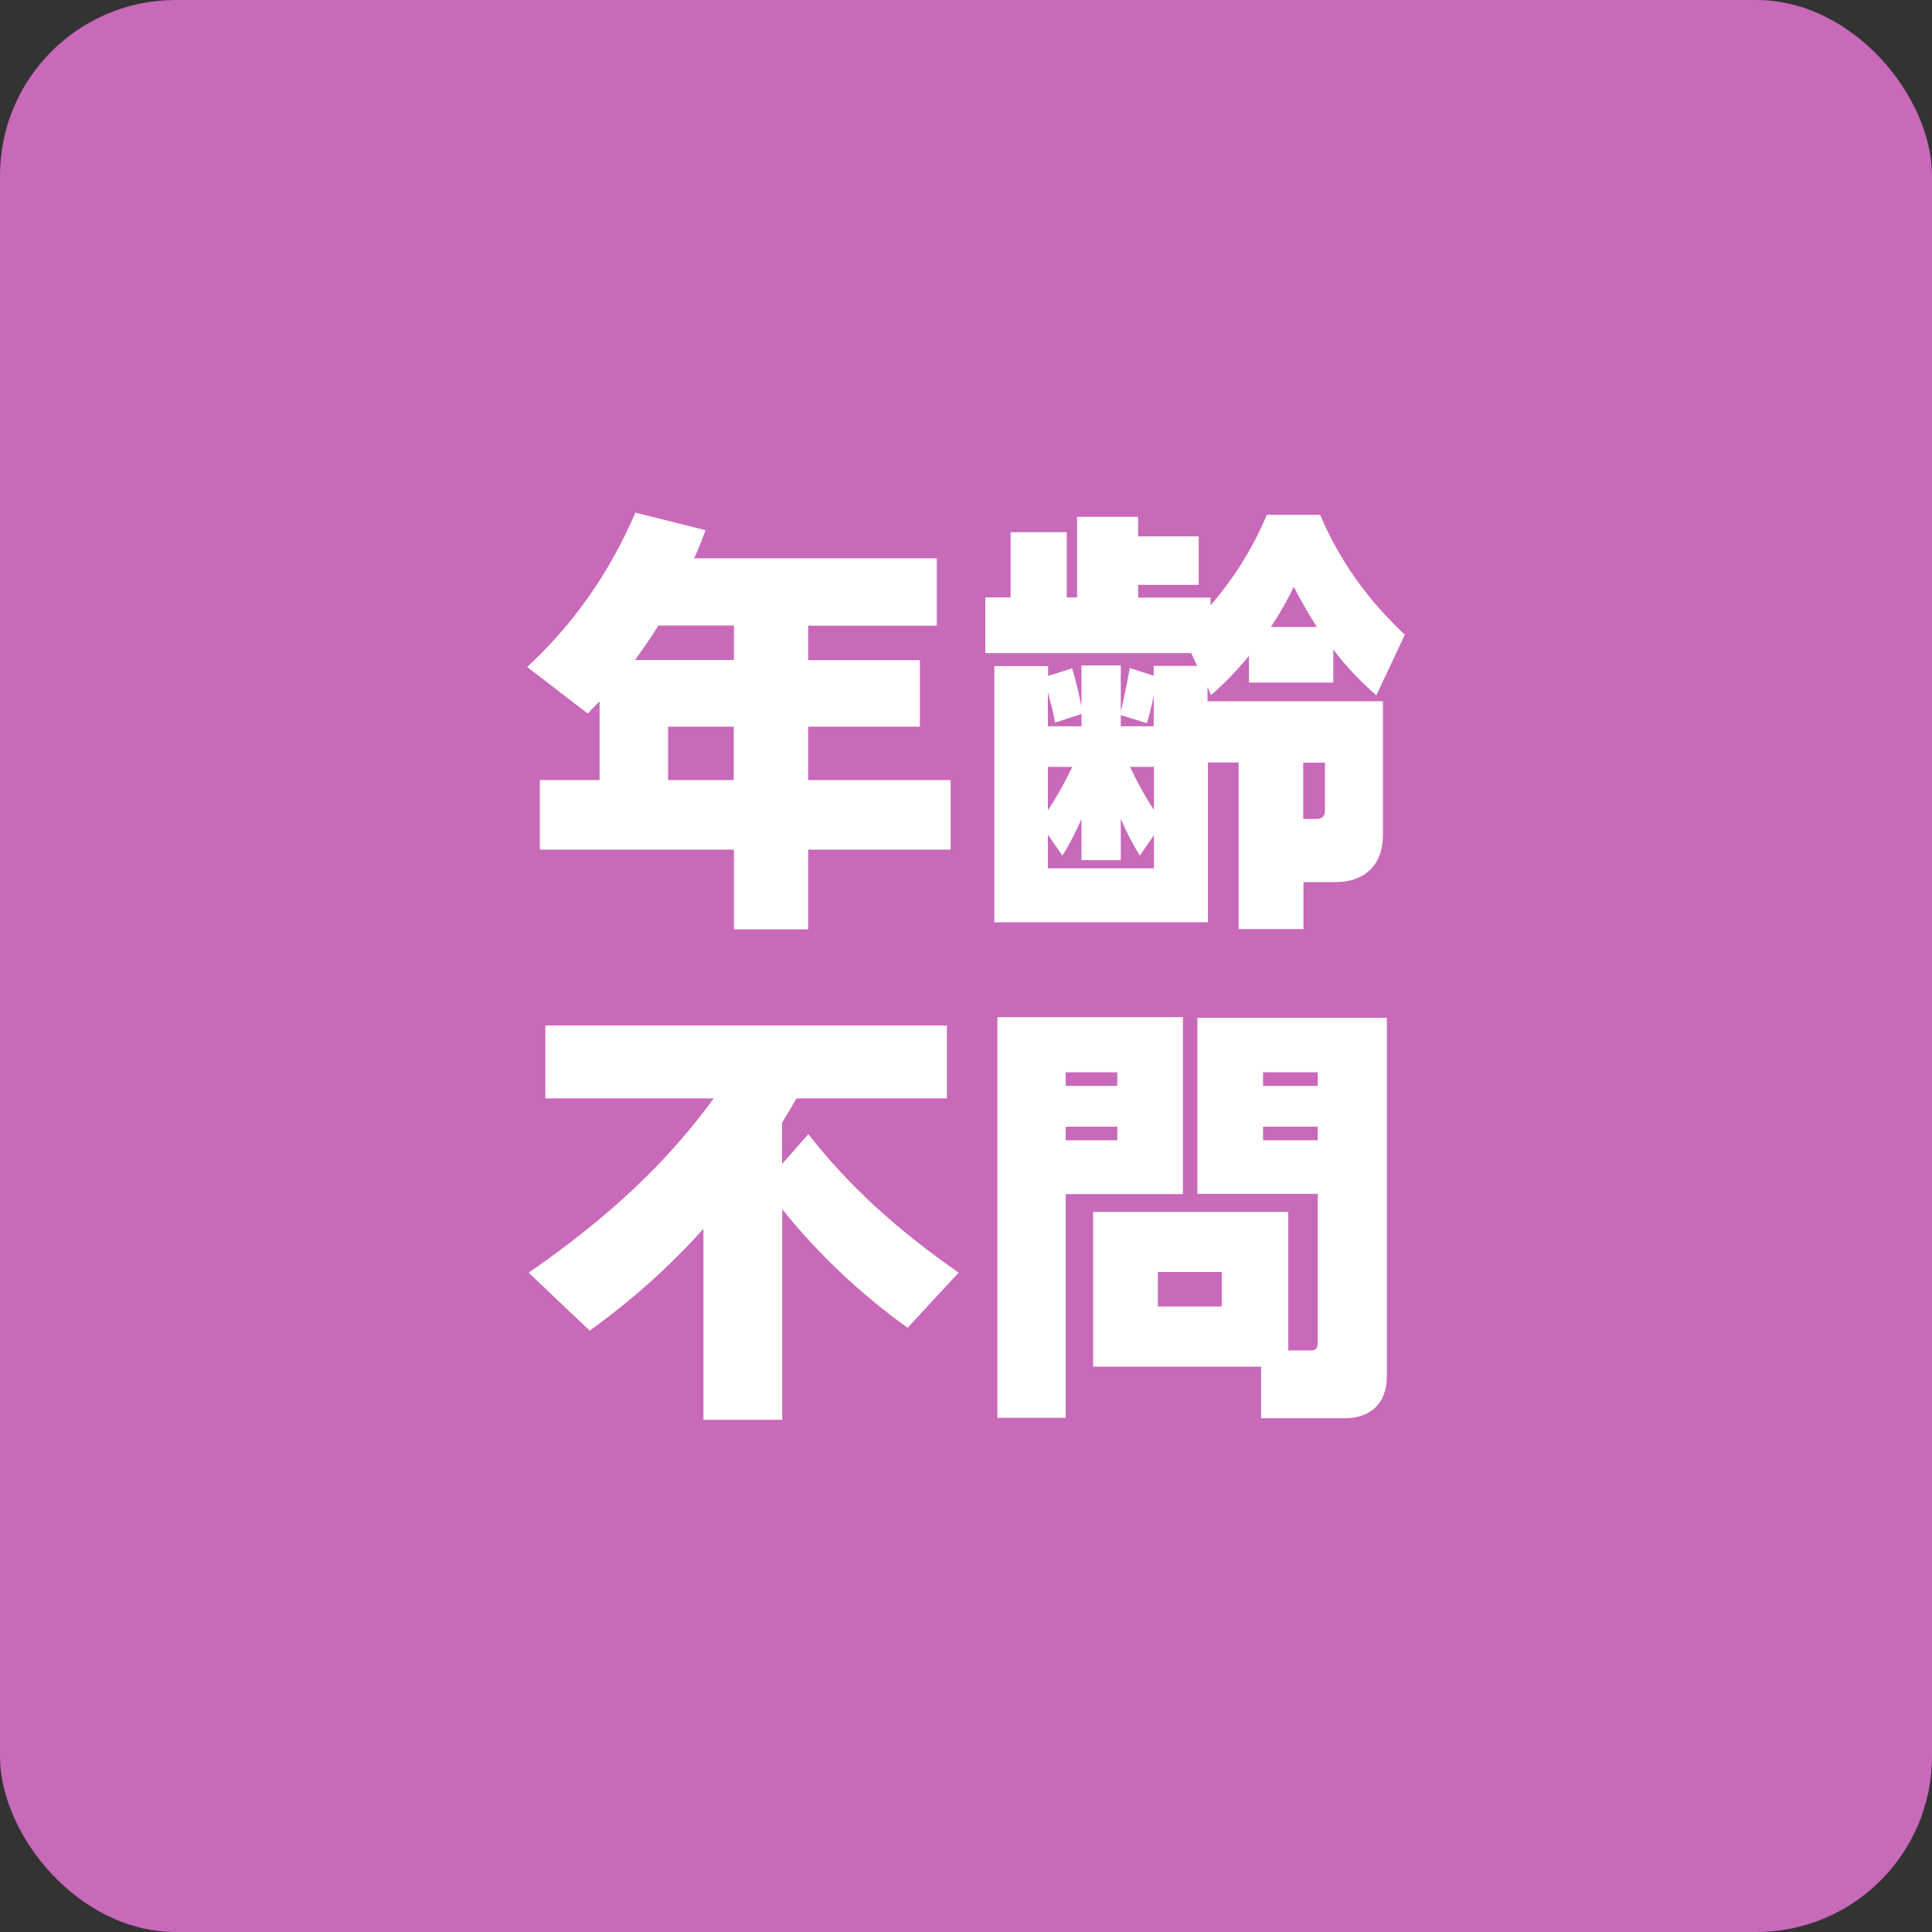
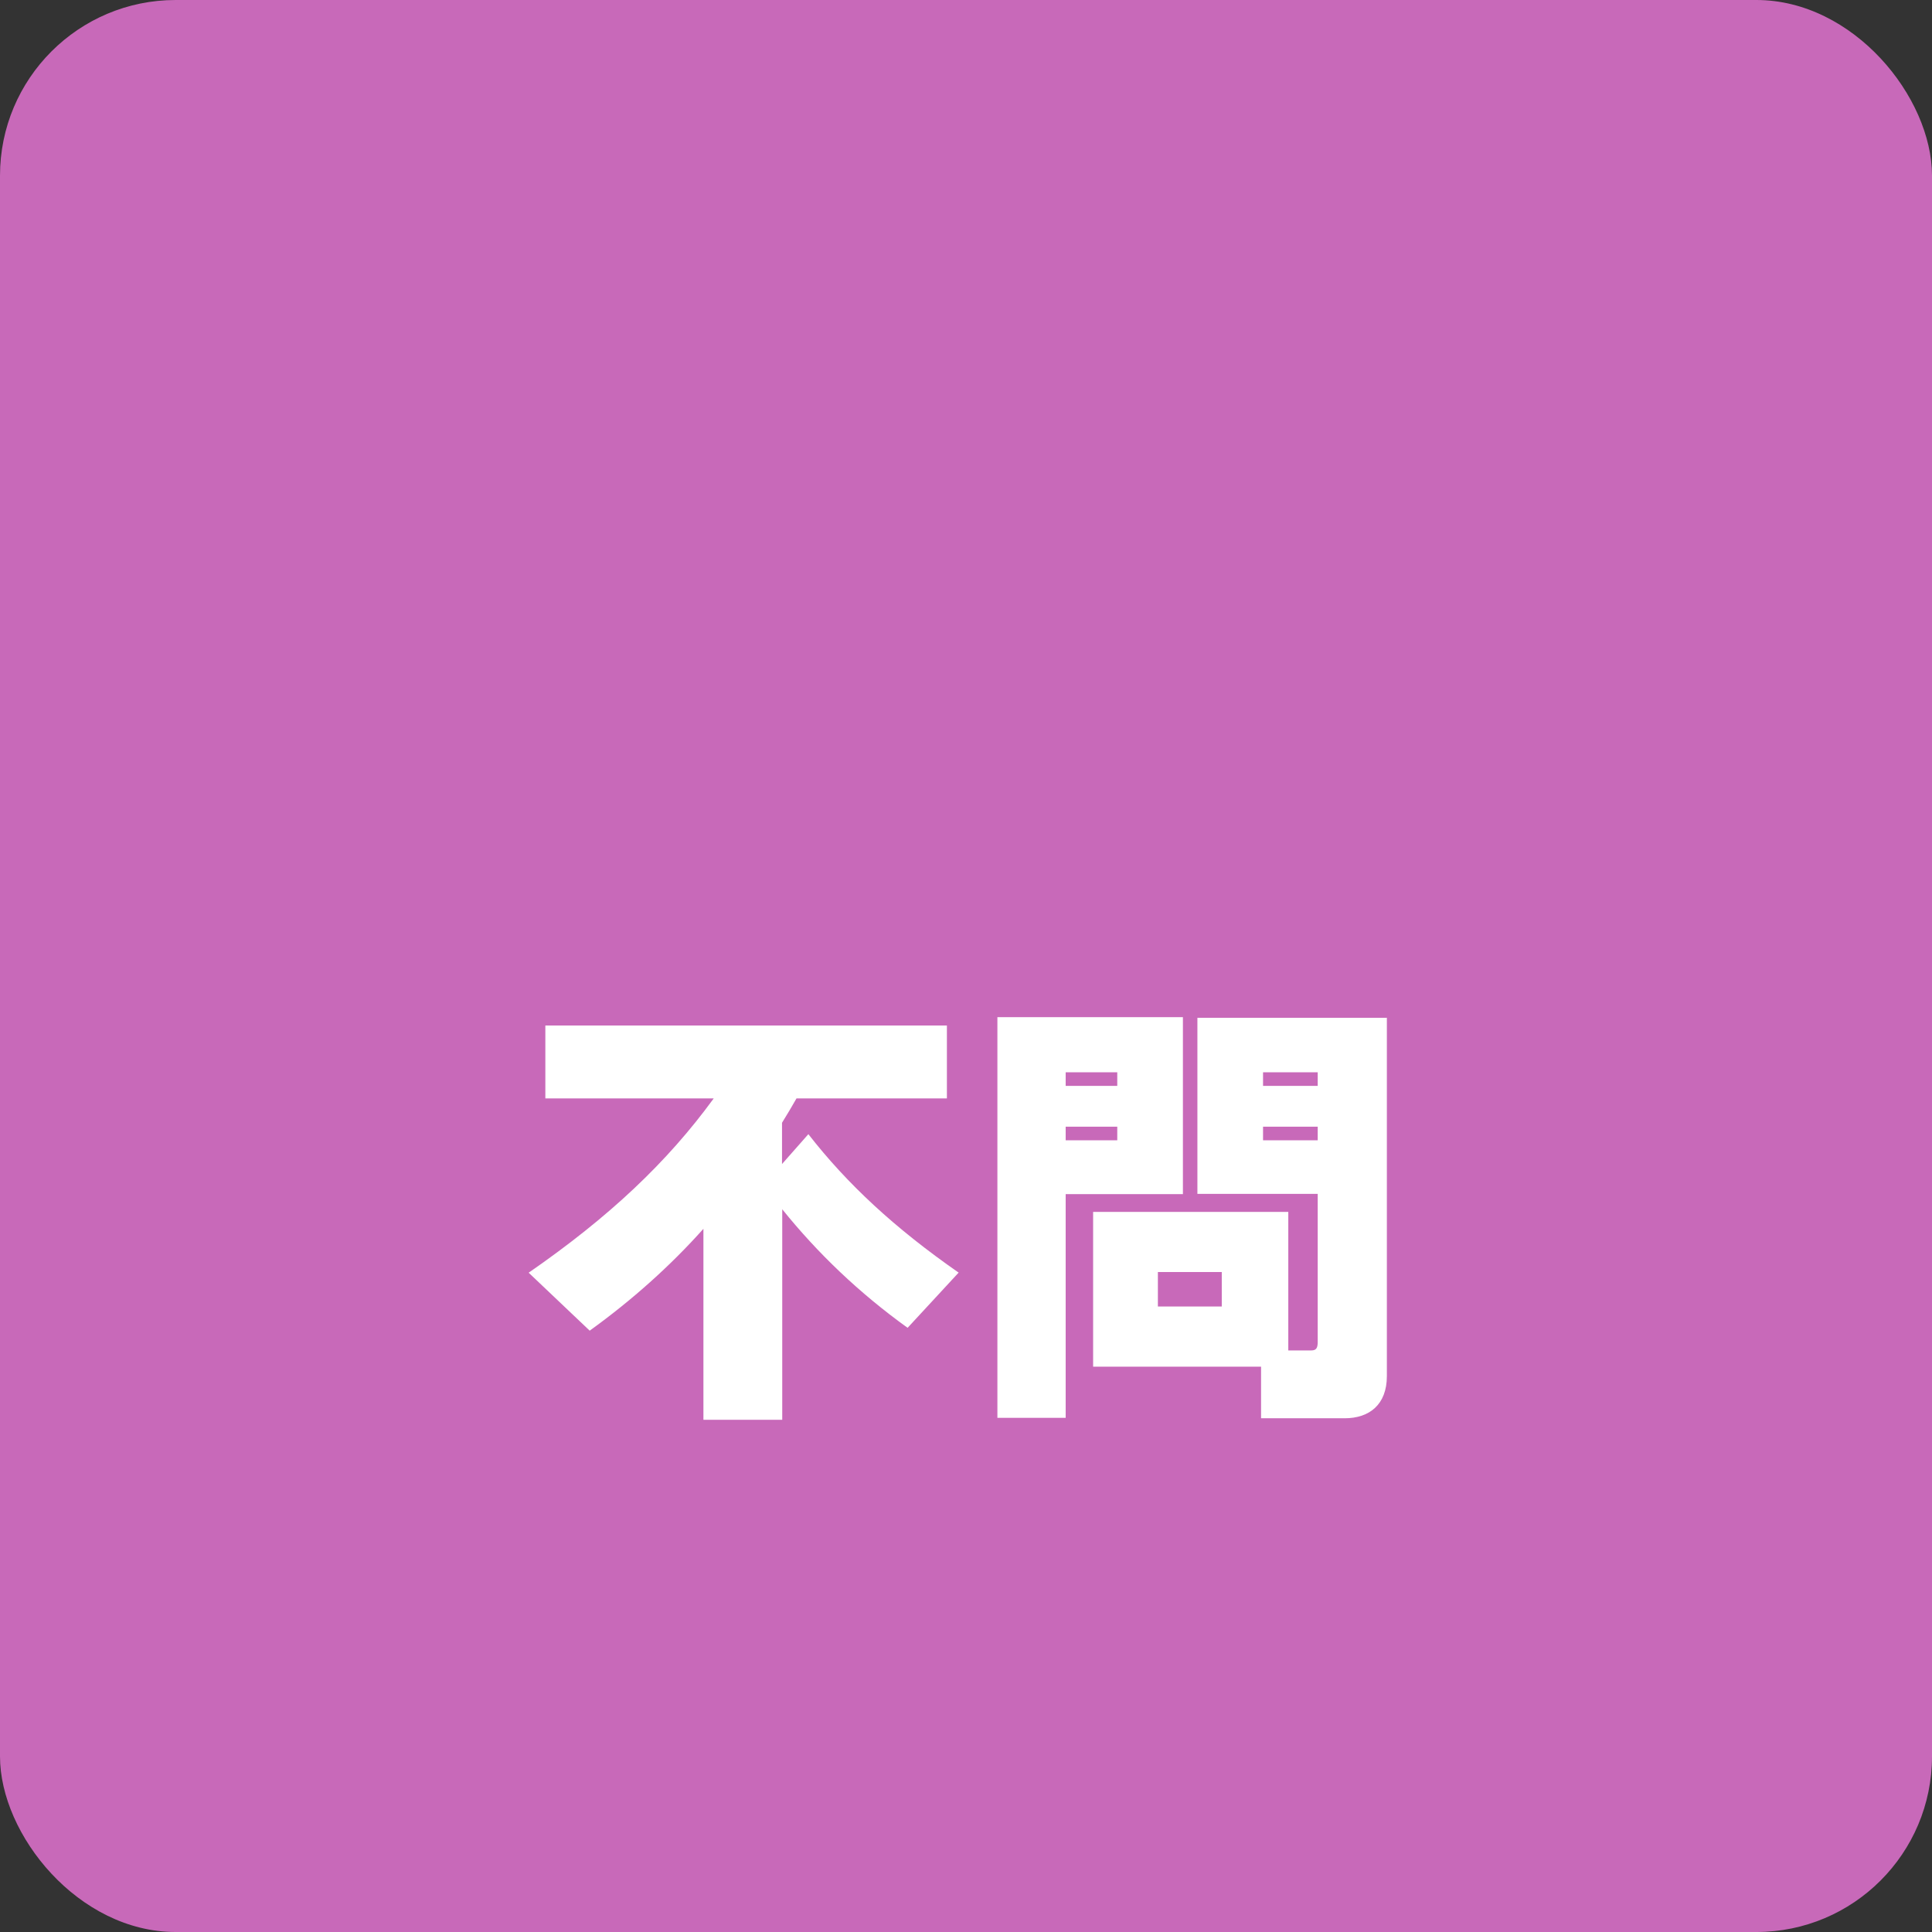
<svg xmlns="http://www.w3.org/2000/svg" width="88" height="88" viewBox="0 0 88 88" fill="none">
  <rect x="0" y="0" width="88" height="88" fill="#333333" stroke="none" />
  <rect width="88" height="88" rx="8" fill="#C869B9" />
  <g clip-path="url(#clip0_214_93871)">
-     <path d="M43.3 38.7H36.81V42.33H33.43V38.7H24.59V35.53H27.31V31.94C27.12 32.13 26.96 32.31 26.77 32.5L24.01 30.38C26.07 28.48 27.74 26.15 28.94 23.35L32.14 24.15C31.98 24.58 31.81 25.02 31.62 25.43H42.67V28.5H36.81V30.07H41.9V33.1H36.81V35.53H43.3V38.7ZM28.91 30.06H33.43V28.49H29.99C29.66 29.03 29.29 29.56 28.92 30.06H28.91ZM33.42 35.53V33.1H30.43V35.53H33.42Z" fill="white" />
-     <path d="M55.01 31.94H62.99V38.02C62.99 39.48 62.08 40.18 60.83 40.18H59.37V42.32H56.42V34.73H55.02V42.01H45.29V30.34H47.74V30.79L48.83 30.44C49.02 31.02 49.14 31.62 49.26 32.19V30.31H51.05V32.41C51.21 31.75 51.34 31.09 51.46 30.43L52.55 30.78V30.33H54.53L54.26 29.75H44.88V27.21H46.03V24.24H48.59V27.21H49.06V23.54H51.84V24.43H54.6V26.64H51.84V27.22H55.14V27.57C56.19 26.35 57.06 24.99 57.7 23.45H60.13C61.04 25.59 62.34 27.37 63.99 28.91L62.69 31.67C61.97 31.05 61.31 30.35 60.73 29.59V31.09H56.89V29.87C56.35 30.53 55.78 31.13 55.16 31.66L55 31.29V31.91L55.01 31.94ZM47.73 31.53V33.08H49.26V32.52L48.06 32.91C47.98 32.46 47.85 31.98 47.73 31.53ZM47.73 34.93V36.91C48.14 36.29 48.51 35.63 48.84 34.93H47.73ZM52.56 39.55V38.04L51.92 38.97C51.59 38.45 51.3 37.88 51.05 37.3V39.18H49.26V37.3C49.01 37.88 48.72 38.45 48.39 38.97L47.73 38.02V39.55H52.55H52.56ZM51.05 32.56V33.08H52.55V31.68C52.47 32.09 52.36 32.53 52.24 32.94L51.04 32.57L51.05 32.56ZM52.56 34.93H51.47C51.8 35.63 52.15 36.27 52.56 36.89V34.93ZM59.98 28.56C59.61 27.98 59.26 27.36 58.93 26.73C58.62 27.37 58.27 27.99 57.88 28.56H59.98ZM60.35 34.74H59.36V37.3H59.98C60.21 37.3 60.35 37.18 60.35 36.93V34.74Z" fill="white" />
    <path d="M43.67 57.96L41.34 60.48C39.13 58.89 37.24 57.08 35.63 55.08V64.67H32.04V55.97C30.53 57.66 28.8 59.21 26.86 60.61L24.08 57.97C27.75 55.43 30.39 52.94 32.51 50.03H24.84V46.71H43.13V50.03H36.28C36.07 50.4 35.85 50.77 35.62 51.14V53.02L36.82 51.66C38.59 53.93 40.74 55.93 43.67 57.97V57.96Z" fill="white" />
    <path d="M53.88 54.39H48.54V64.58H45.43V46.33H53.88V54.39ZM50.89 48.84H48.54V49.46H50.89V48.84ZM50.89 51.32H48.54V51.94H50.89V51.32ZM63.17 46.35V62.68C63.17 63.98 62.37 64.6 61.25 64.6H57.44V62.25H49.79V55.2H58.68V61.51H59.73C59.96 61.51 60.02 61.39 60.02 61.12V54.38H54.54V46.36H63.18L63.17 46.35ZM55.65 57.94H52.74V59.51H55.65V57.94ZM60.02 48.84H57.53V49.46H60.02V48.84ZM60.02 51.32H57.53V51.94H60.02V51.32Z" fill="white" />
  </g>
  <defs>
    <clipPath id="clip0_214_93871">
      <rect width="64" height="64" fill="white" transform="translate(12 12)" />
    </clipPath>
  </defs>
</svg>